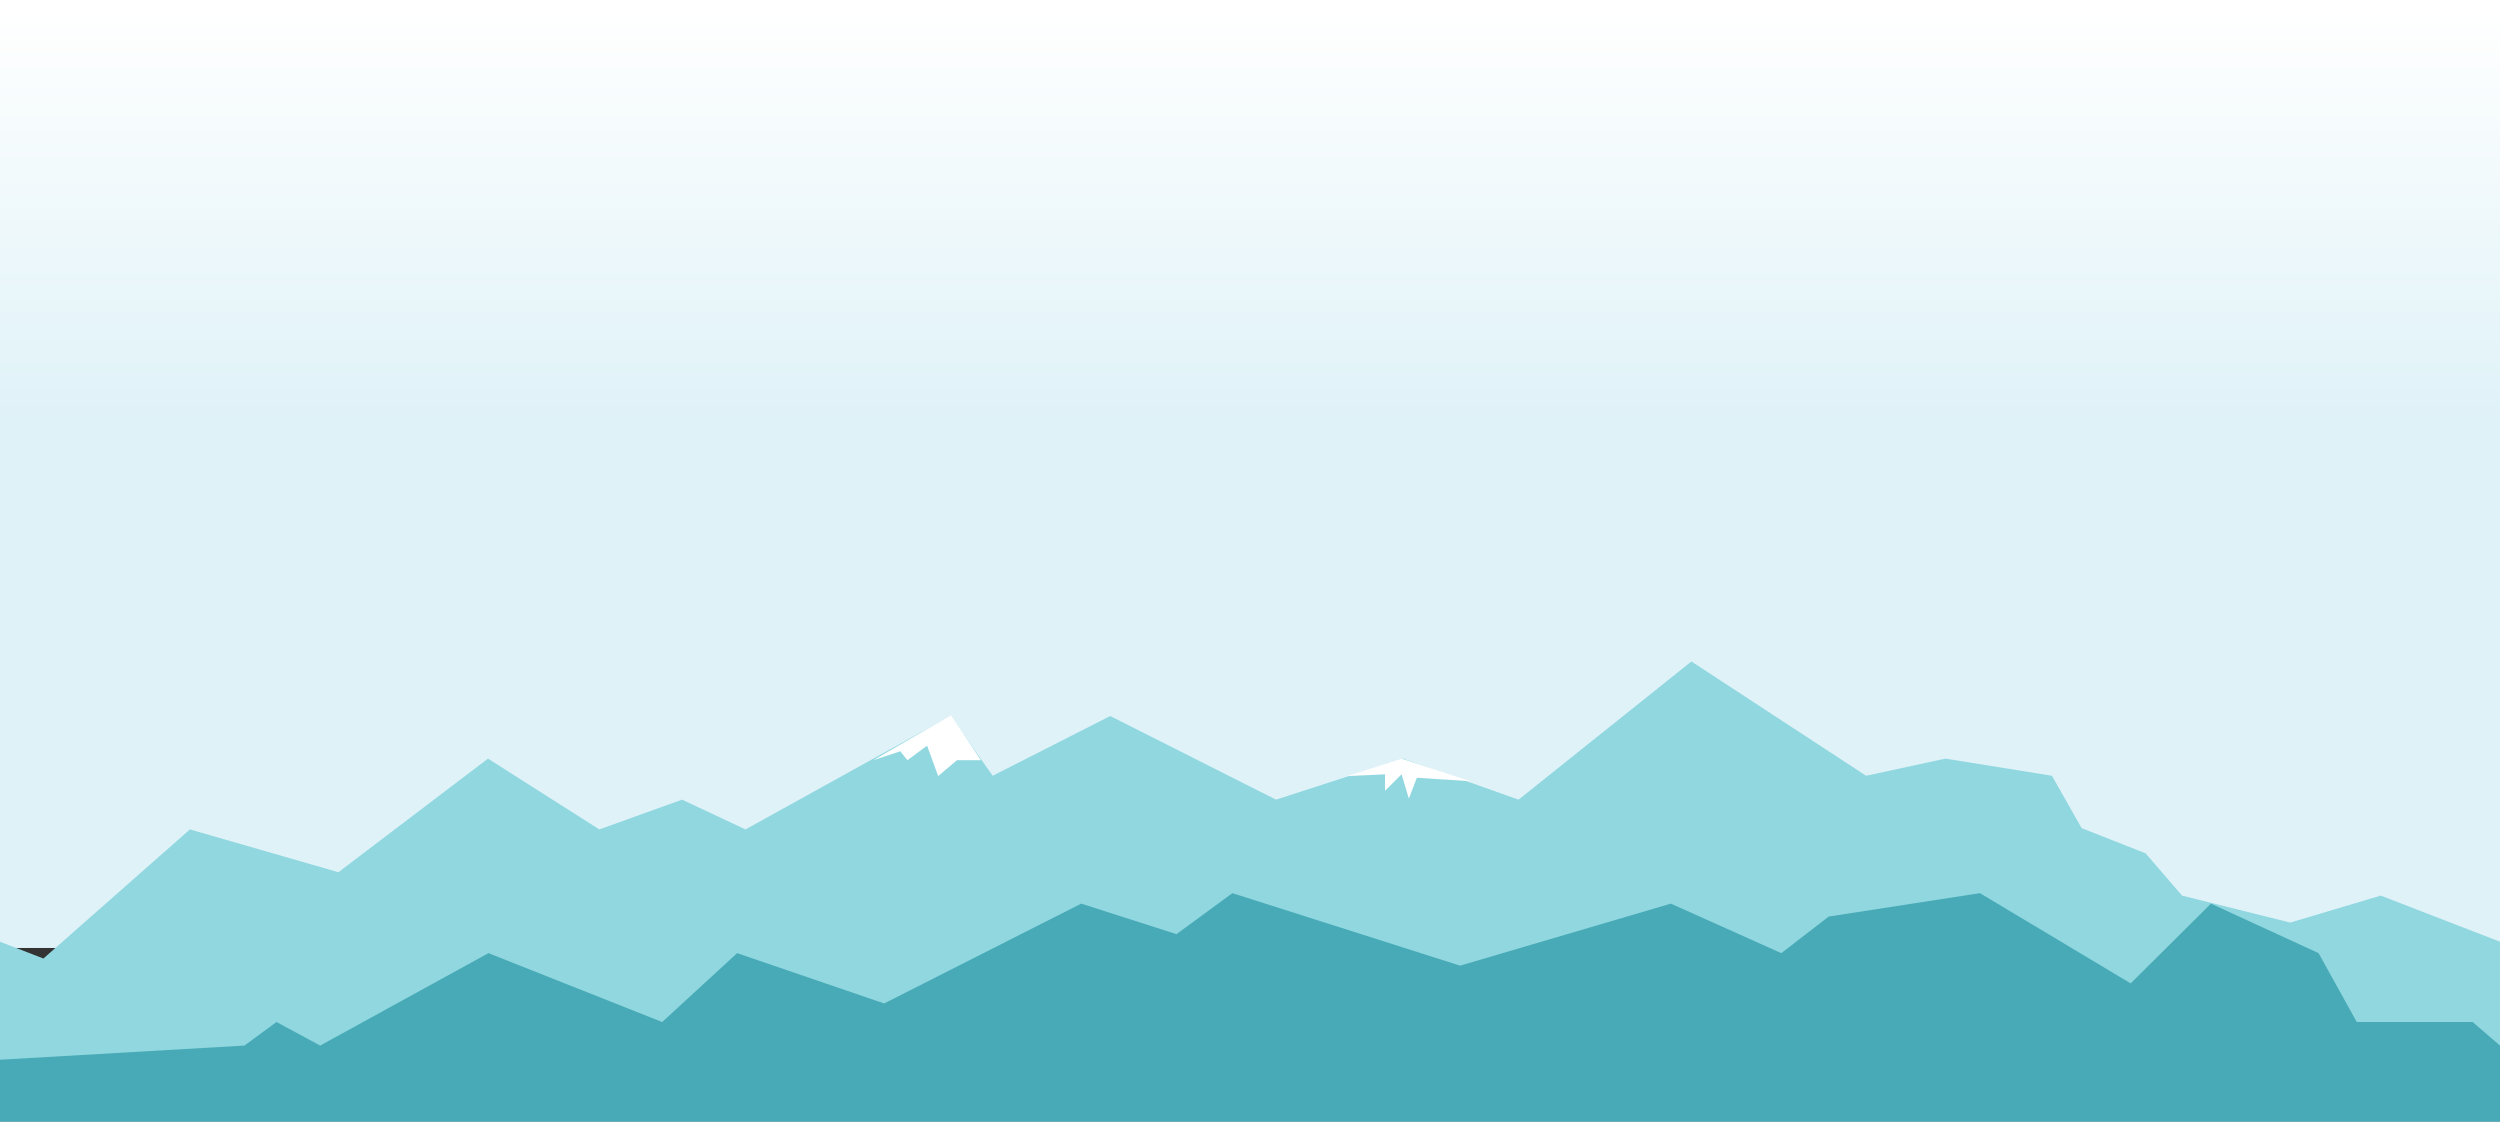
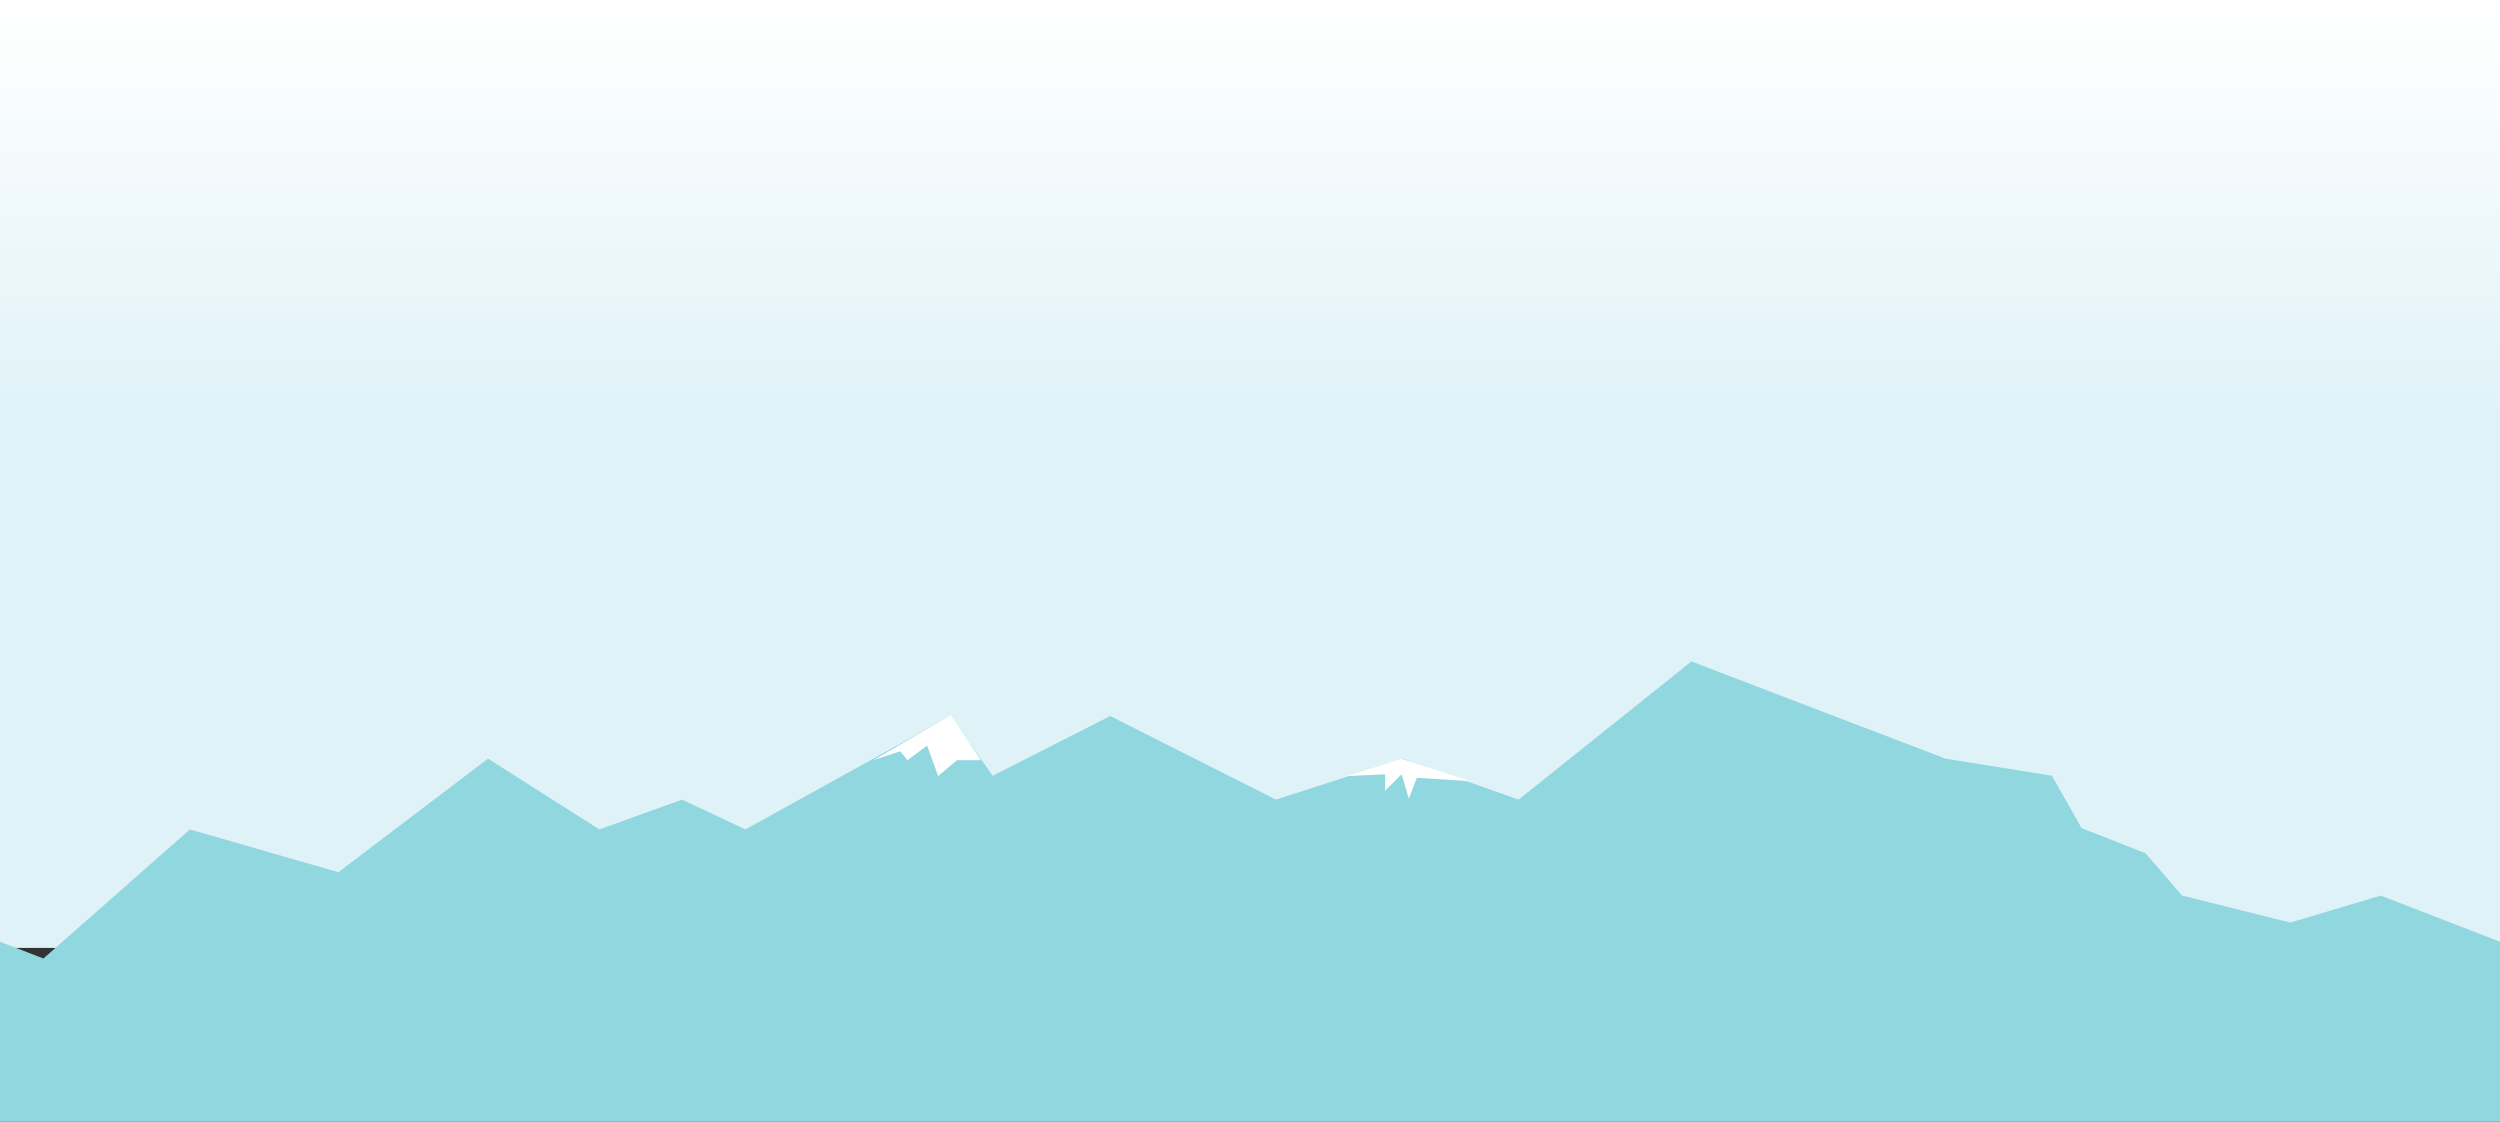
<svg xmlns="http://www.w3.org/2000/svg" width="1440" height="646" viewBox="0 0 1440 646" fill="none">
  <rect x="0" y="0" width="1440" height="646" fill="#333333" stroke="none" />
  <g clip-path="url(#clip0_74_2)">
-     <rect y="-6" width="1440" height="552" fill="#C4C4C4" />
    <rect y="-6" width="1440" height="552" fill="url(#paint0_linear_74_2)" />
-     <path fill-rule="evenodd" clip-rule="evenodd" d="M0 733V542.441L25.011 552.105L109.385 477.75L194.912 502.405L281.086 436.966L345.214 477.75L392.857 460.596L429.388 477.75L547.443 412.425L571.806 446.841L639.469 412.425L734.981 460.596L807.987 436.966L874.694 460.596L974.245 381L1074.86 446.841L1120.55 436.966L1181.92 446.841L1199 477L1235.88 491.528L1256.85 515.859L1319.17 531.41L1371.3 515.859L1440 542.441V733H0Z" fill="#90D7E0" />
+     <path fill-rule="evenodd" clip-rule="evenodd" d="M0 733V542.441L25.011 552.105L109.385 477.75L194.912 502.405L281.086 436.966L345.214 477.75L392.857 460.596L429.388 477.75L547.443 412.425L571.806 446.841L639.469 412.425L734.981 460.596L807.987 436.966L874.694 460.596L974.245 381L1120.55 436.966L1181.92 446.841L1199 477L1235.88 491.528L1256.85 515.859L1319.17 531.41L1371.3 515.859L1440 542.441V733H0Z" fill="#90D7E0" />
    <path fill-rule="evenodd" clip-rule="evenodd" d="M503 437.885L547.716 412L565 437.885H551.194L540.396 447L534 429.5L522.667 437.885L518.58 432.72L503 437.885Z" fill="white" />
    <path fill-rule="evenodd" clip-rule="evenodd" d="M776 447L807.31 437L847 450L816.108 448L811.5 460L807.31 446.006L797.791 455.462V446.006L776 447Z" fill="white" />
-     <path d="M1440 1123.78H0V610.402L140.776 602.252L159.262 588.686L184.404 602.252L281.351 549.011L381.405 588.686L424.581 549.011L509.251 577.994L622.783 520.493L677.655 538.084L709.864 514.458L840.994 556.218L962.41 520.493L1026.02 549.011L1053.33 527.936L1140.43 514.458L1227.27 566.435L1273.5 520.493L1335.5 549.011L1357.5 588.686H1424.26L1440 602.252V1123.78Z" fill="#47AAB6" />
  </g>
  <defs>
    <linearGradient id="paint0_linear_74_2" x1="720" y1="-6" x2="720" y2="243" gradientUnits="userSpaceOnUse">
      <stop offset="0.044" stop-color="white" />
      <stop offset="1" stop-color="#DFF2F8" />
    </linearGradient>
    <clipPath id="clip0_74_2">
      <rect width="1440" height="646" fill="white" />
    </clipPath>
  </defs>
</svg>